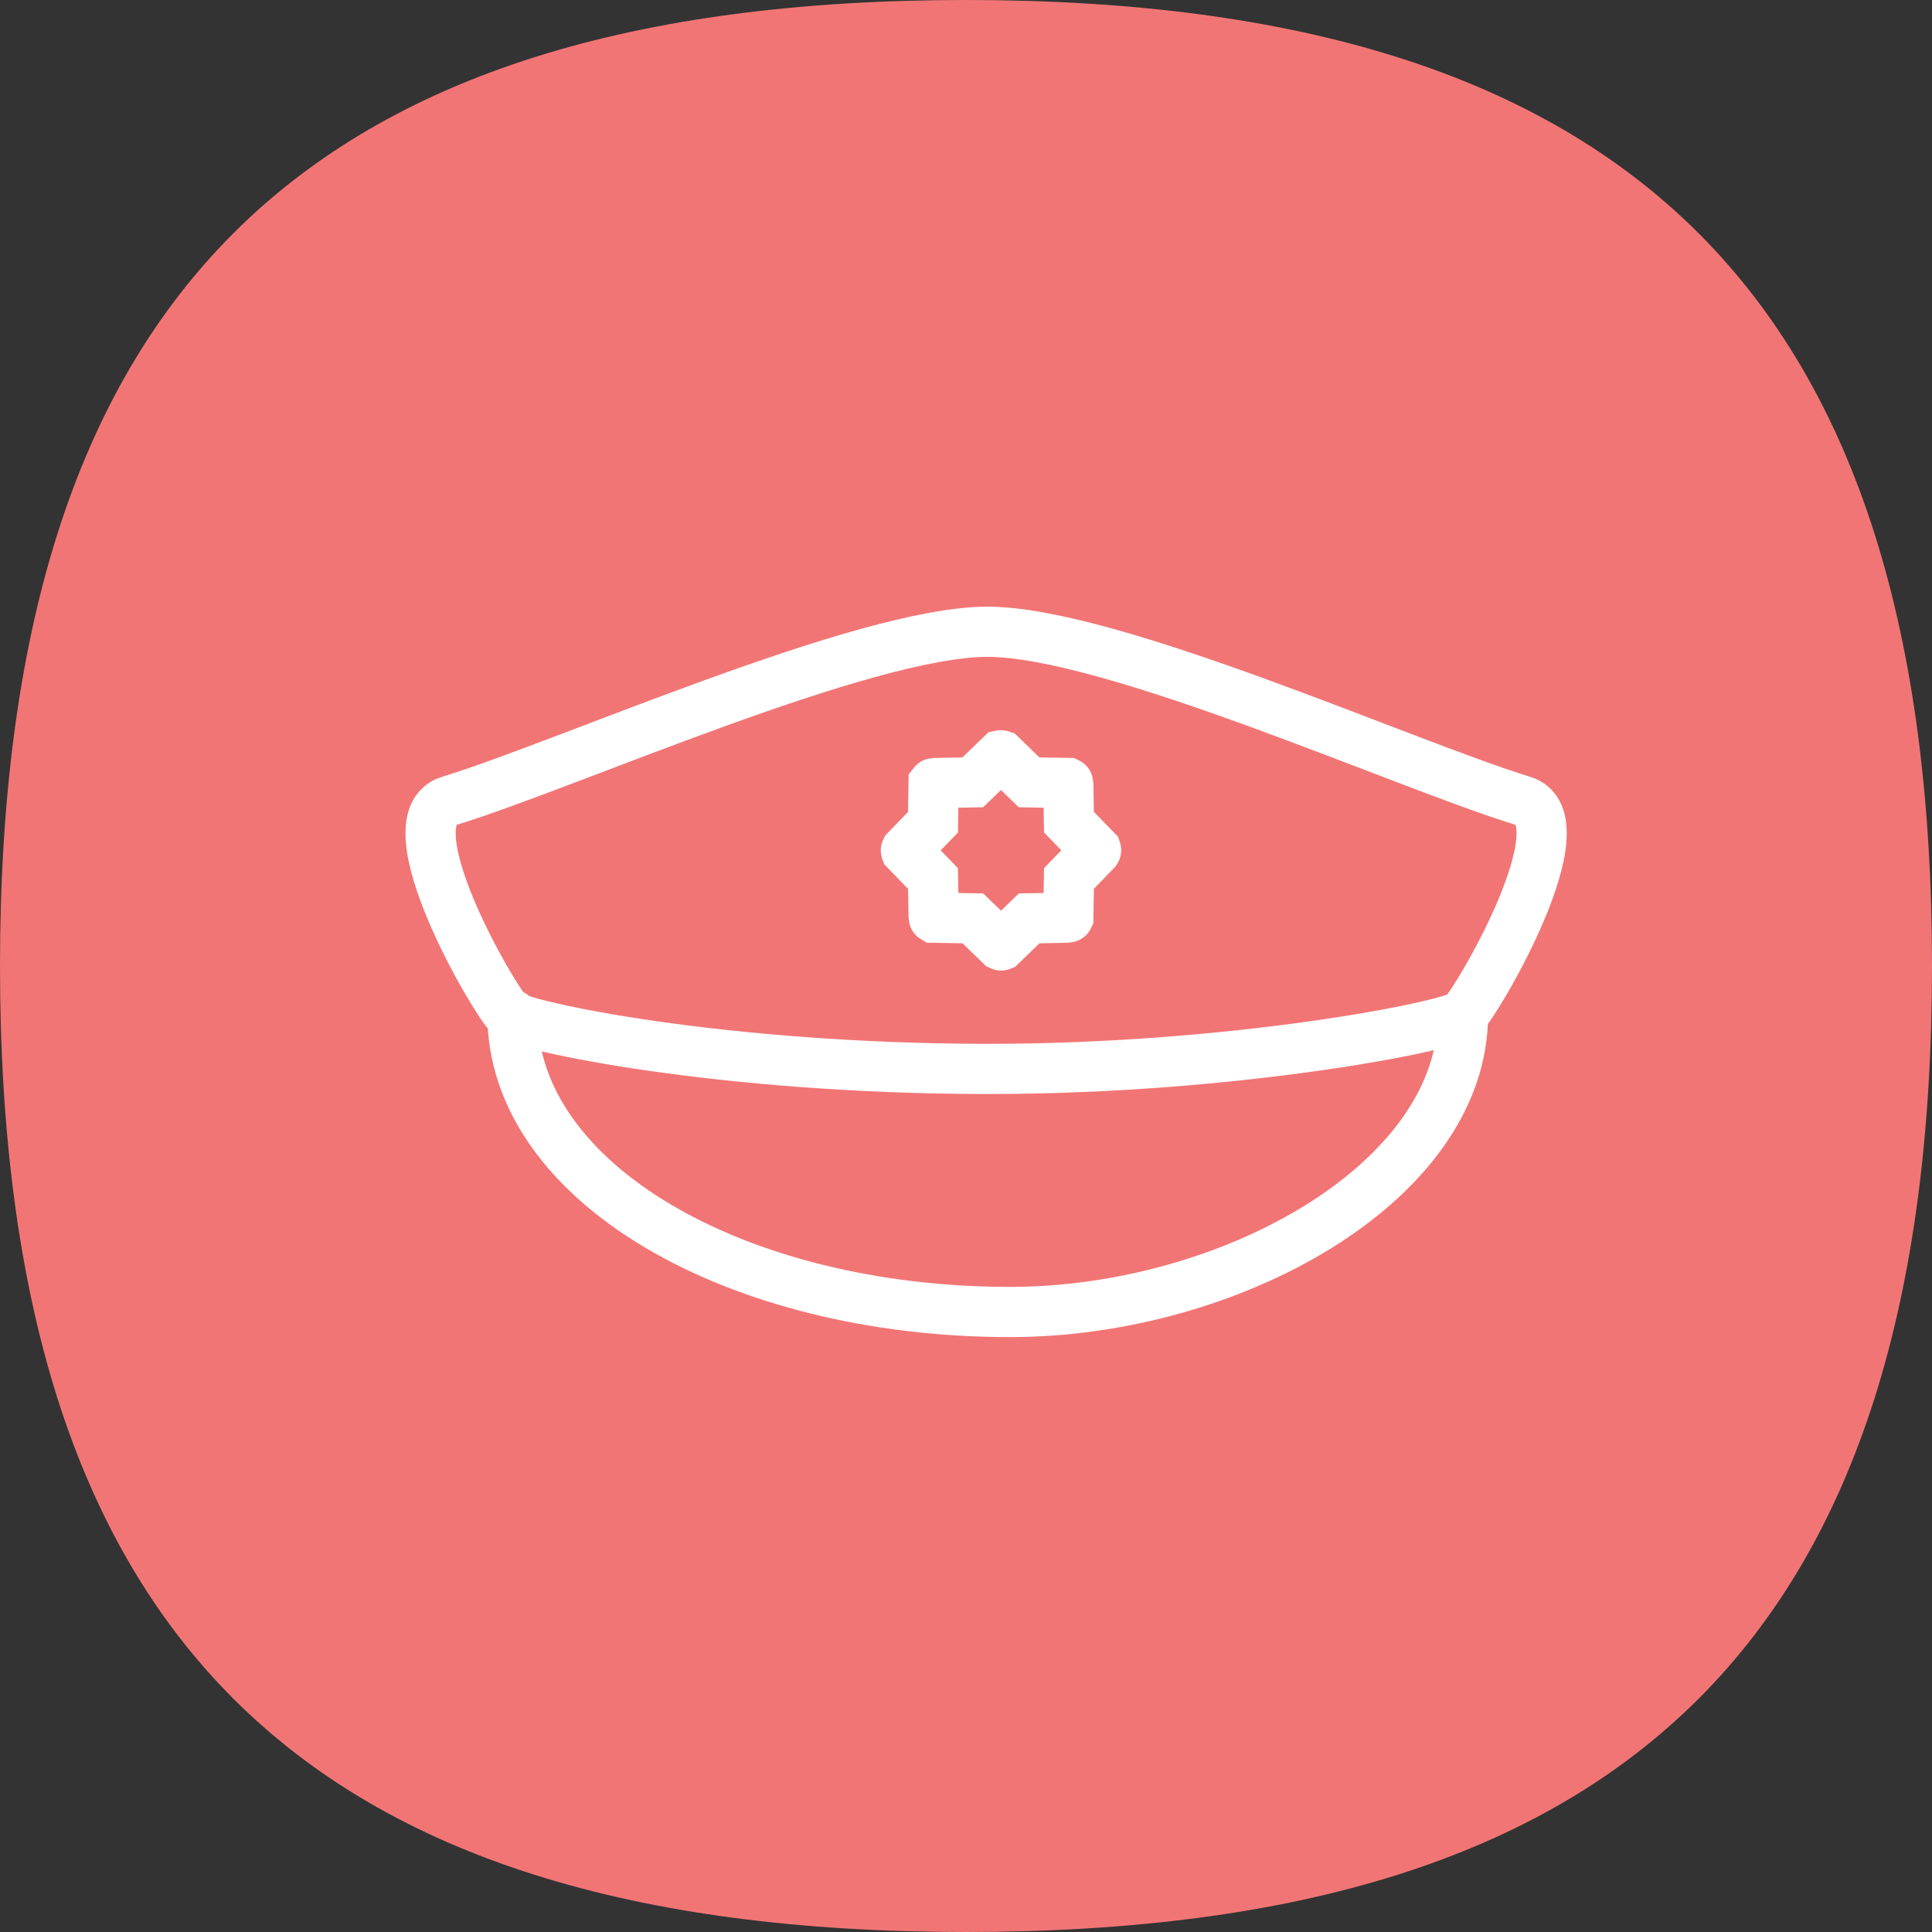
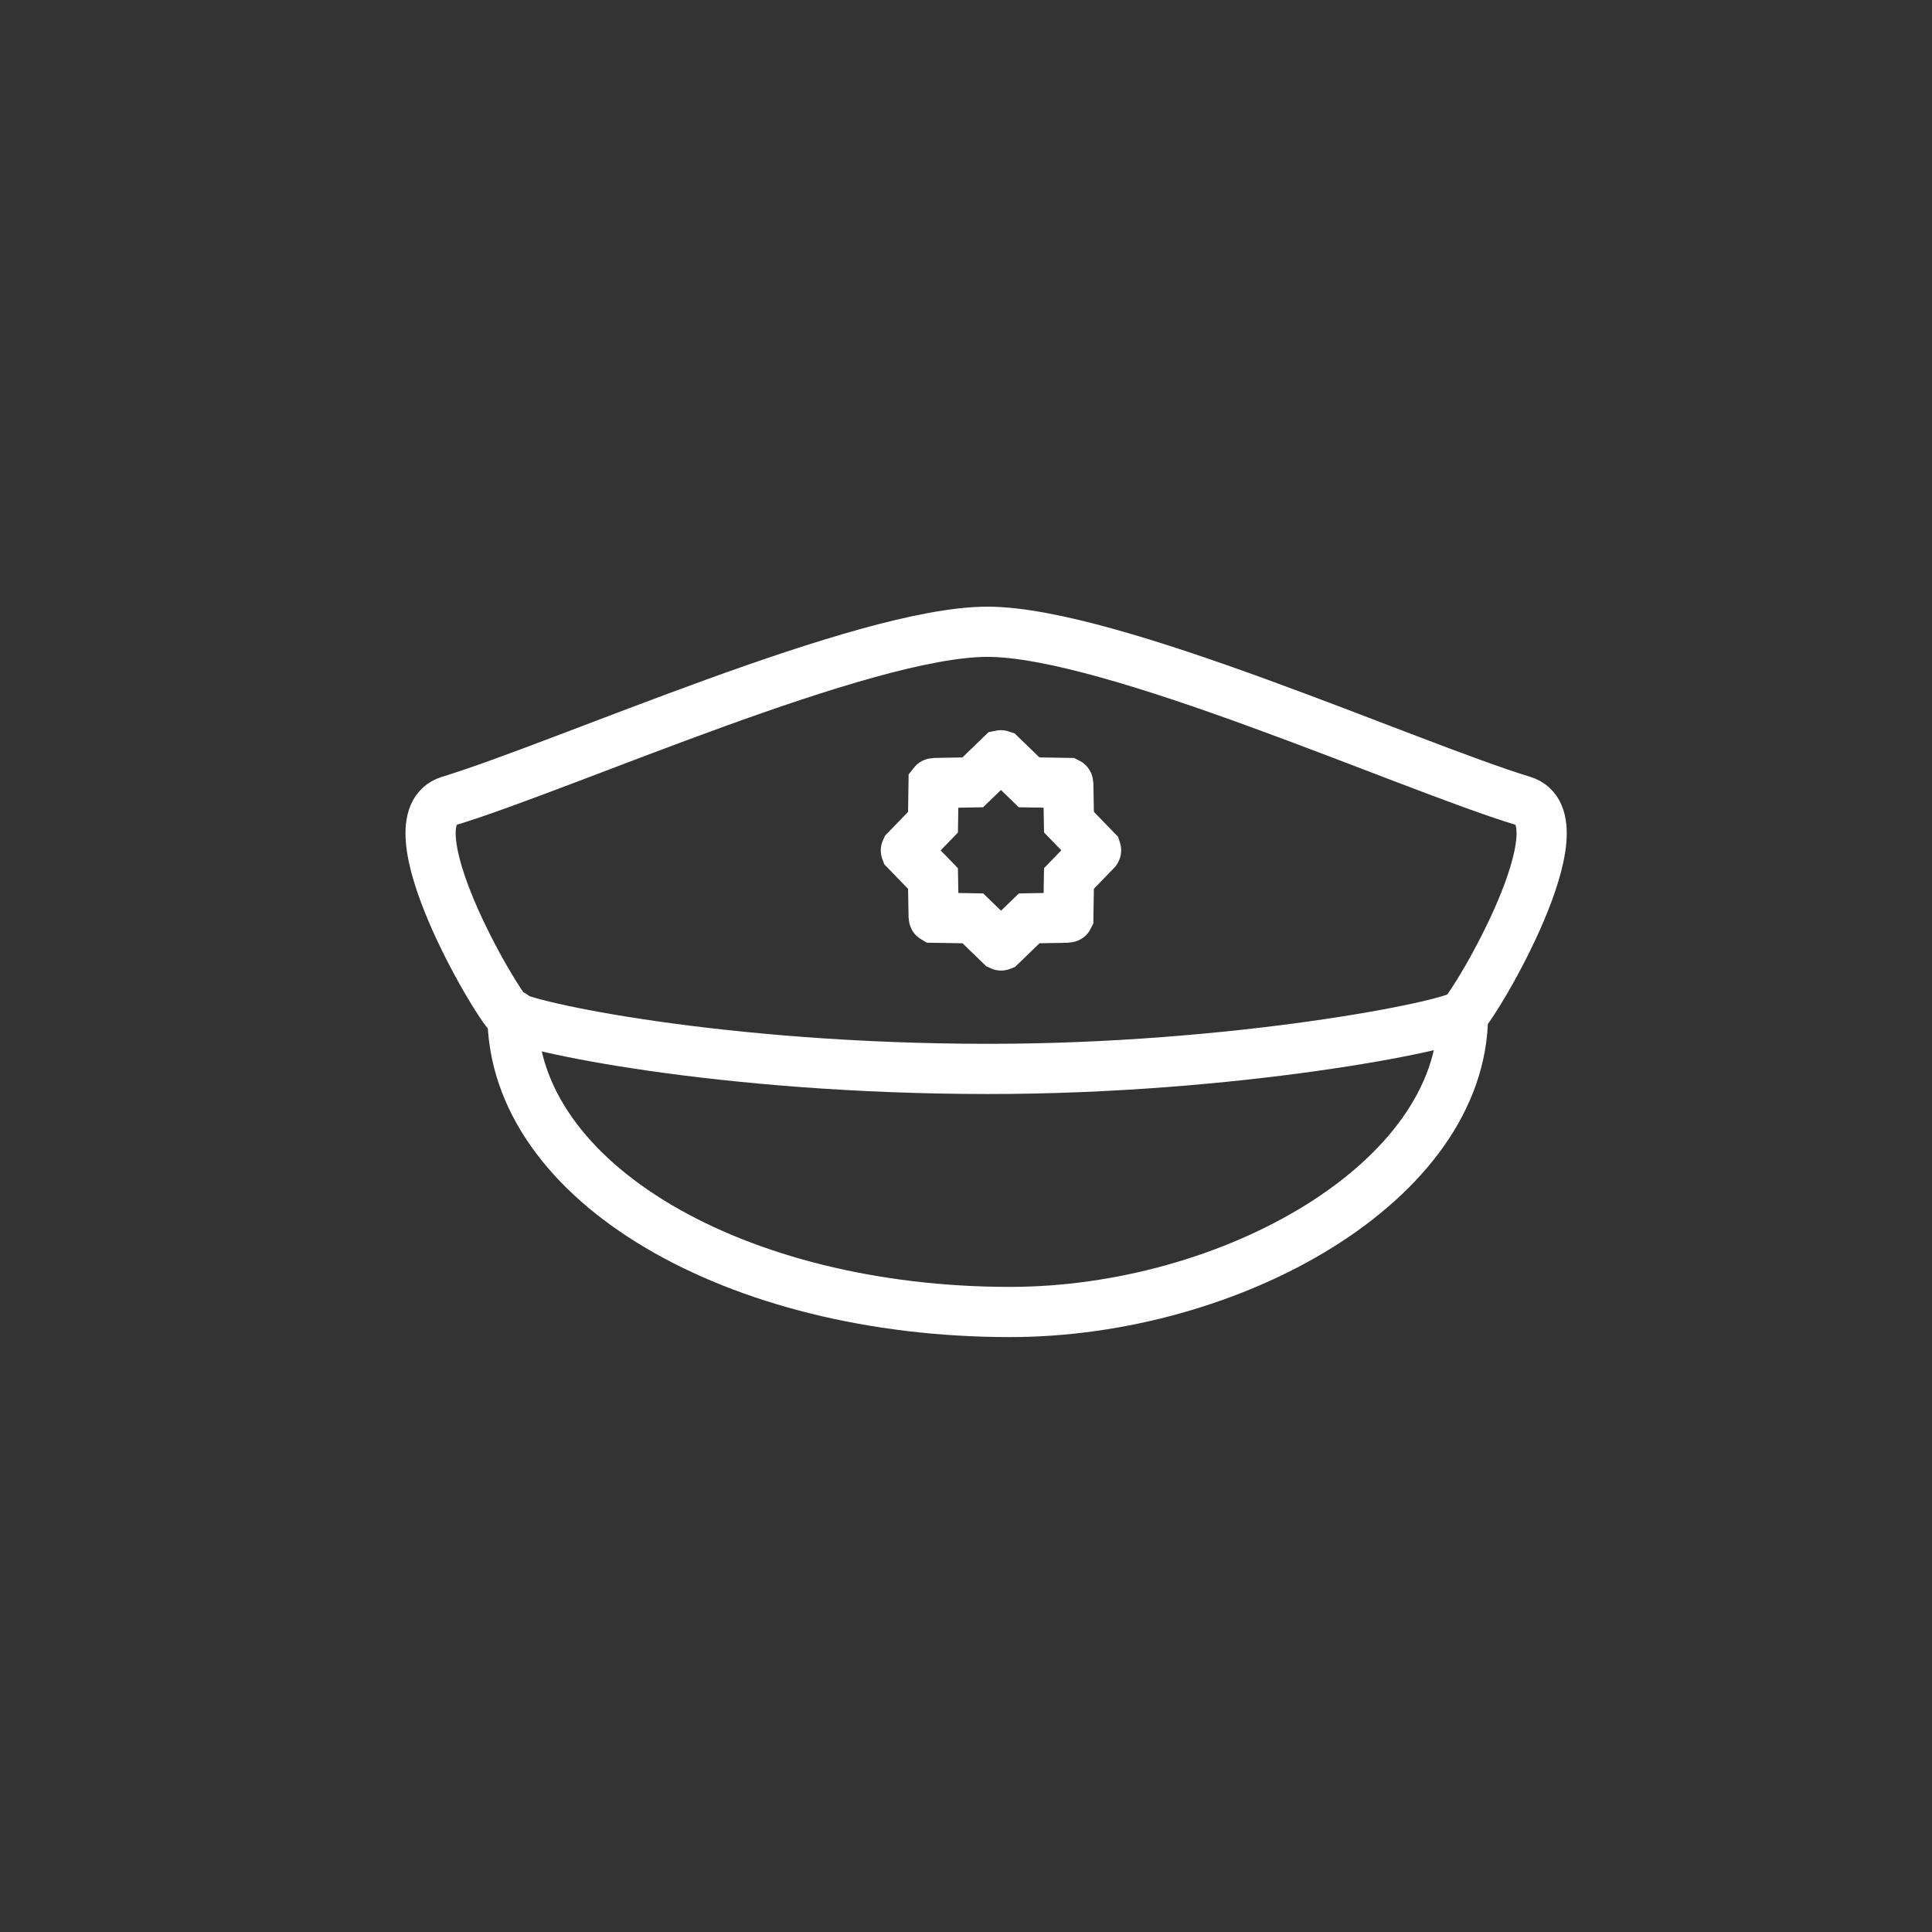
<svg xmlns="http://www.w3.org/2000/svg" width="48" height="48" viewBox="0 0 48 48" fill="none">
  <rect x="0" y="0" width="48" height="48" fill="#333333" stroke="none" />
  <g clip-path="url(#clip0_2752_11673)">
-     <path d="M48 24C48 40.541 40.541 48 24 48C7.459 48 0 40.541 0 24C0 7.459 7.459 0 24 0C40.541 0 48 7.459 48 24Z" fill="#F27575" />
    <g clip-path="url(#clip1_2752_11673)">
      <path fill-rule="evenodd" clip-rule="evenodd" d="M24.532 15.696C21.445 15.696 14.064 19.01 11.165 19.896C9.636 20.363 12.322 24.927 12.652 25.211C12.981 25.495 17.899 26.554 24.534 26.557C30.662 26.561 36.017 25.497 36.347 25.211C36.676 24.925 39.365 20.363 37.834 19.896C34.935 19.01 27.616 15.696 24.531 15.696H24.532Z" stroke="white" stroke-width="1.247" stroke-linecap="round" />
      <path d="M12.733 25.213C12.733 29.381 18.282 32.596 25.092 32.596C30.561 32.596 36.347 29.379 36.347 25.213" stroke="white" stroke-width="1.247" stroke-linecap="round" />
      <path fill-rule="evenodd" clip-rule="evenodd" d="M25.568 19.437L26.535 19.453C26.535 19.453 26.541 19.456 26.541 19.458L26.558 20.426L27.231 21.121C27.231 21.121 27.233 21.127 27.231 21.13L26.558 21.826L26.542 22.793C26.542 22.793 26.539 22.799 26.537 22.799L25.57 22.816L24.874 23.489C24.874 23.489 24.869 23.491 24.865 23.489L24.17 22.816L23.202 22.8C23.202 22.8 23.197 22.797 23.197 22.795L23.18 21.827L22.507 21.132C22.507 21.132 22.505 21.127 22.507 21.123L23.18 20.428L23.195 19.46C23.195 19.46 23.199 19.455 23.201 19.455L24.168 19.437L24.864 18.764C24.864 18.764 24.869 18.763 24.872 18.764L25.568 19.437Z" stroke="white" stroke-width="1.247" stroke-linecap="round" />
    </g>
  </g>
  <defs>
    <clipPath id="clip0_2752_11673">
      <rect width="47.998" height="48" fill="white" />
    </clipPath>
    <clipPath id="clip1_2752_11673">
      <rect width="29" height="18.294" fill="white" transform="translate(10 15)" />
    </clipPath>
  </defs>
</svg>